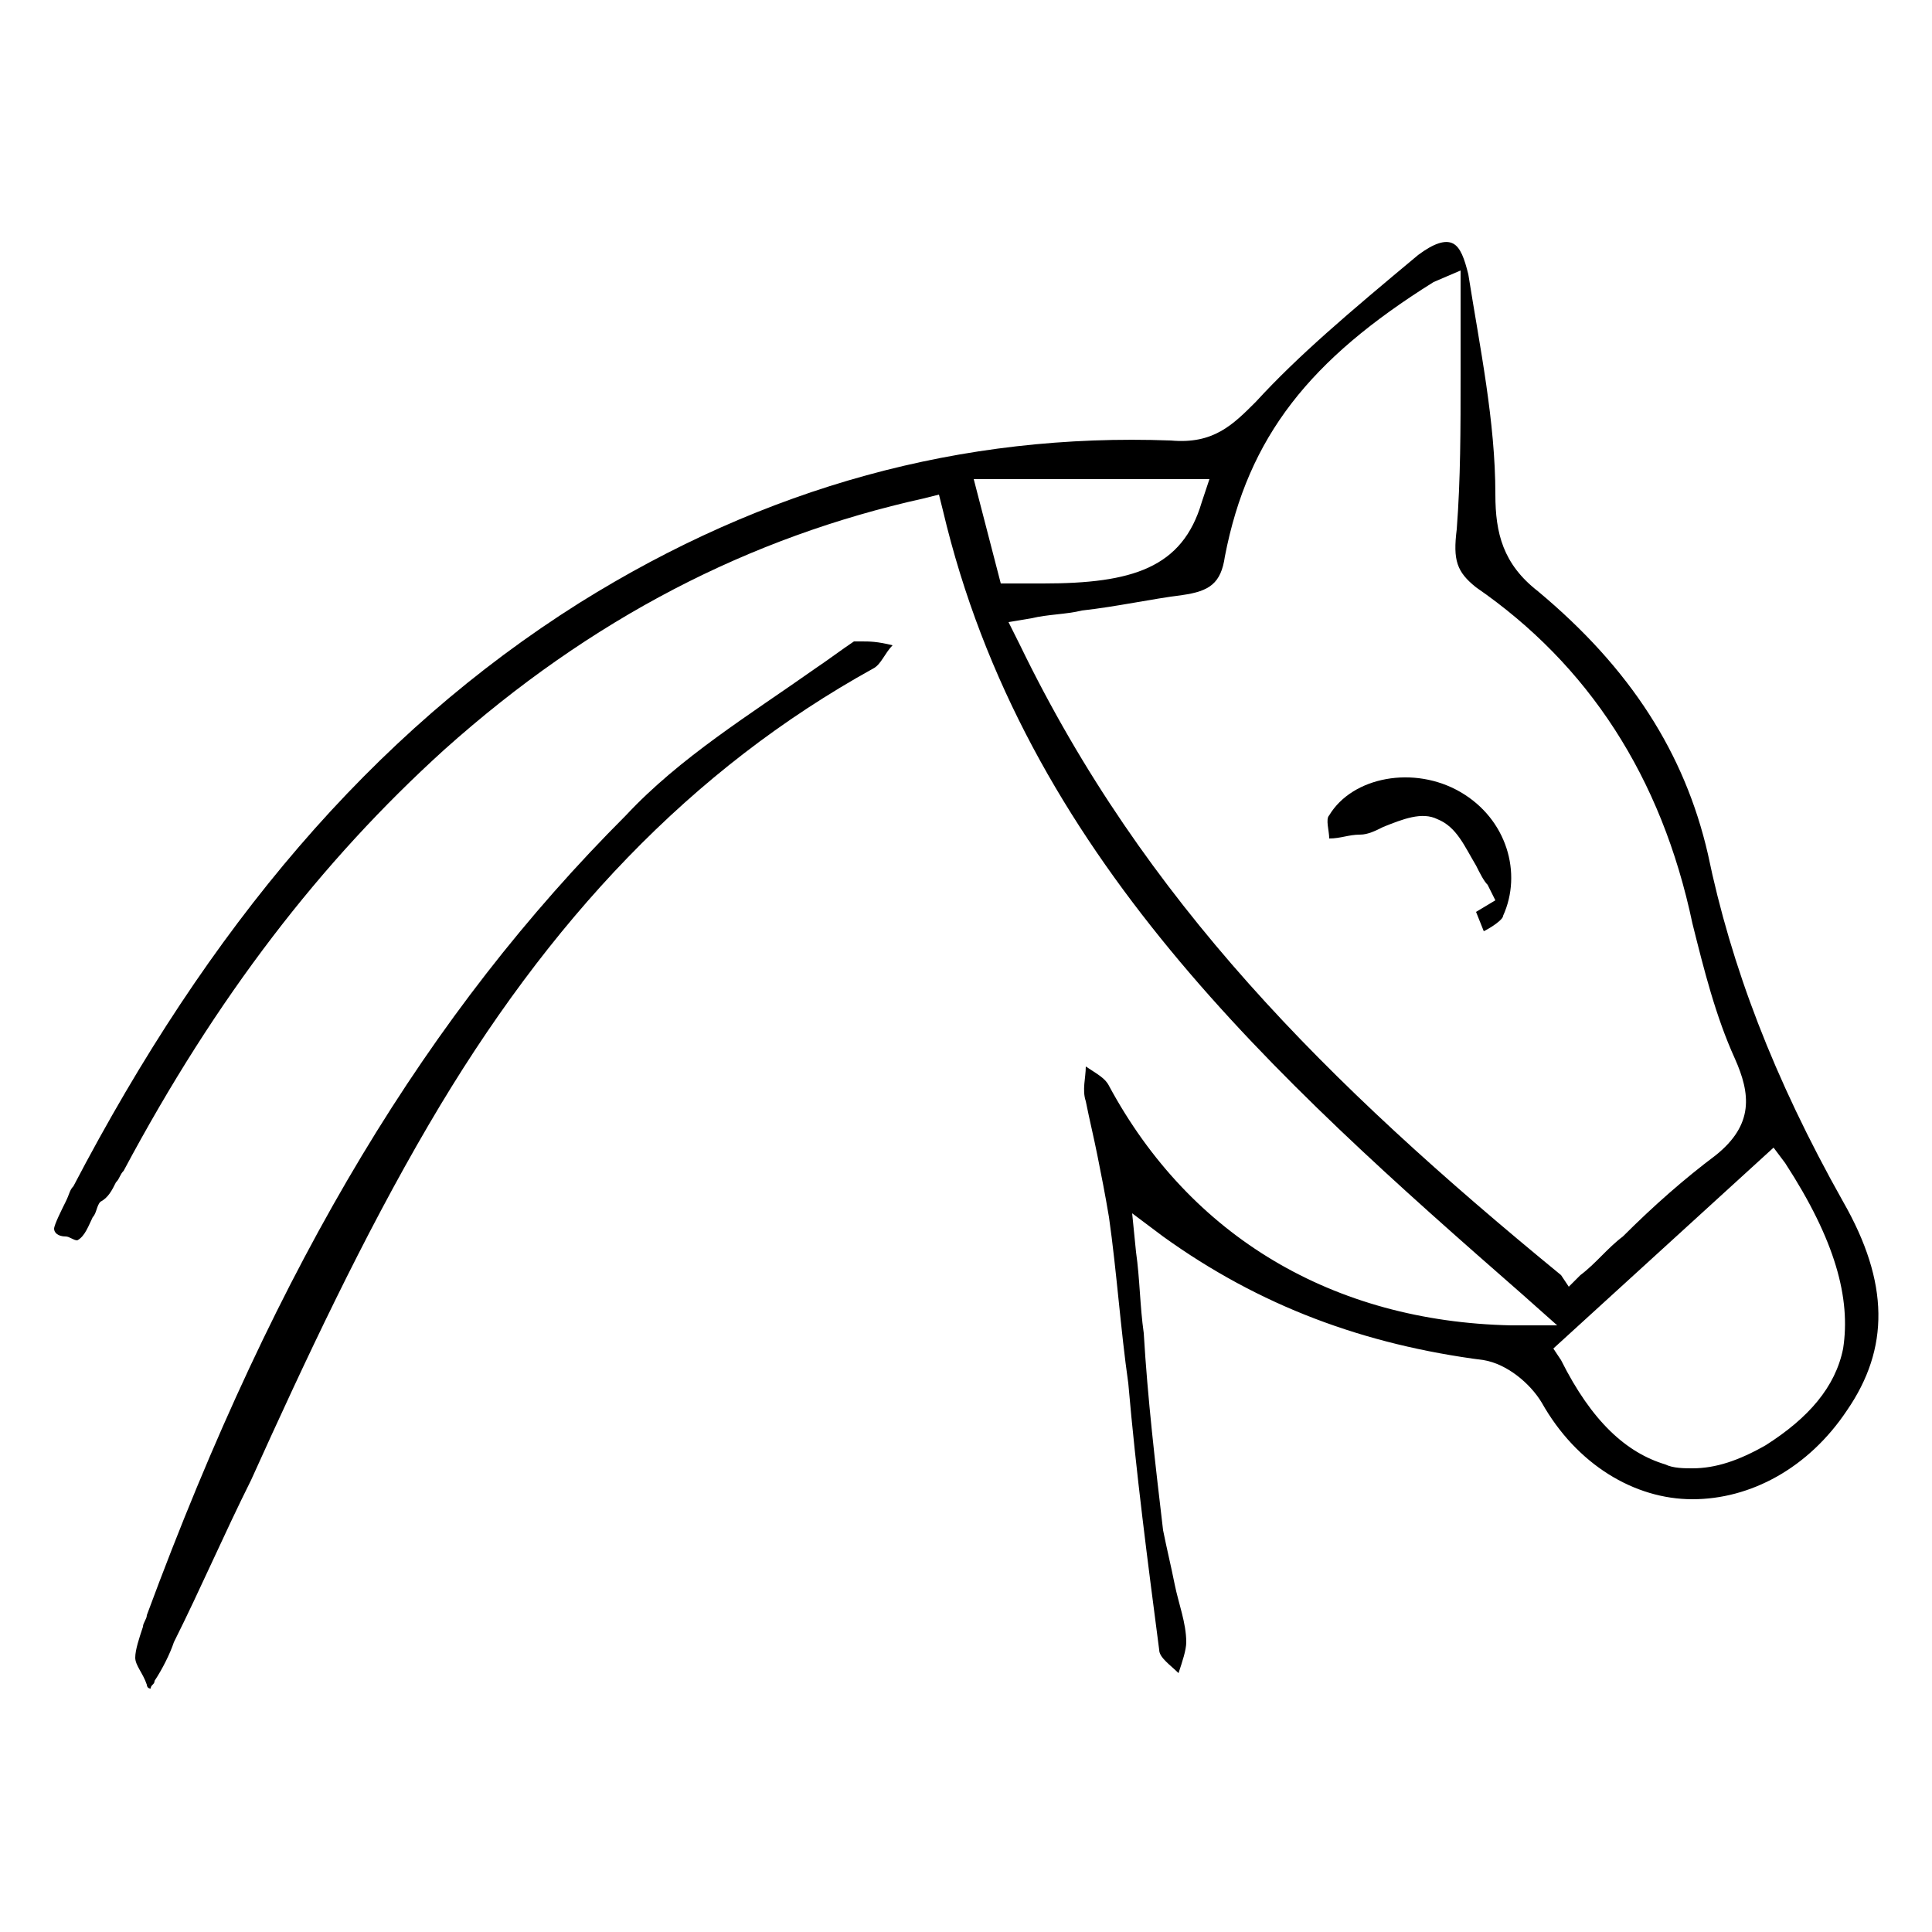
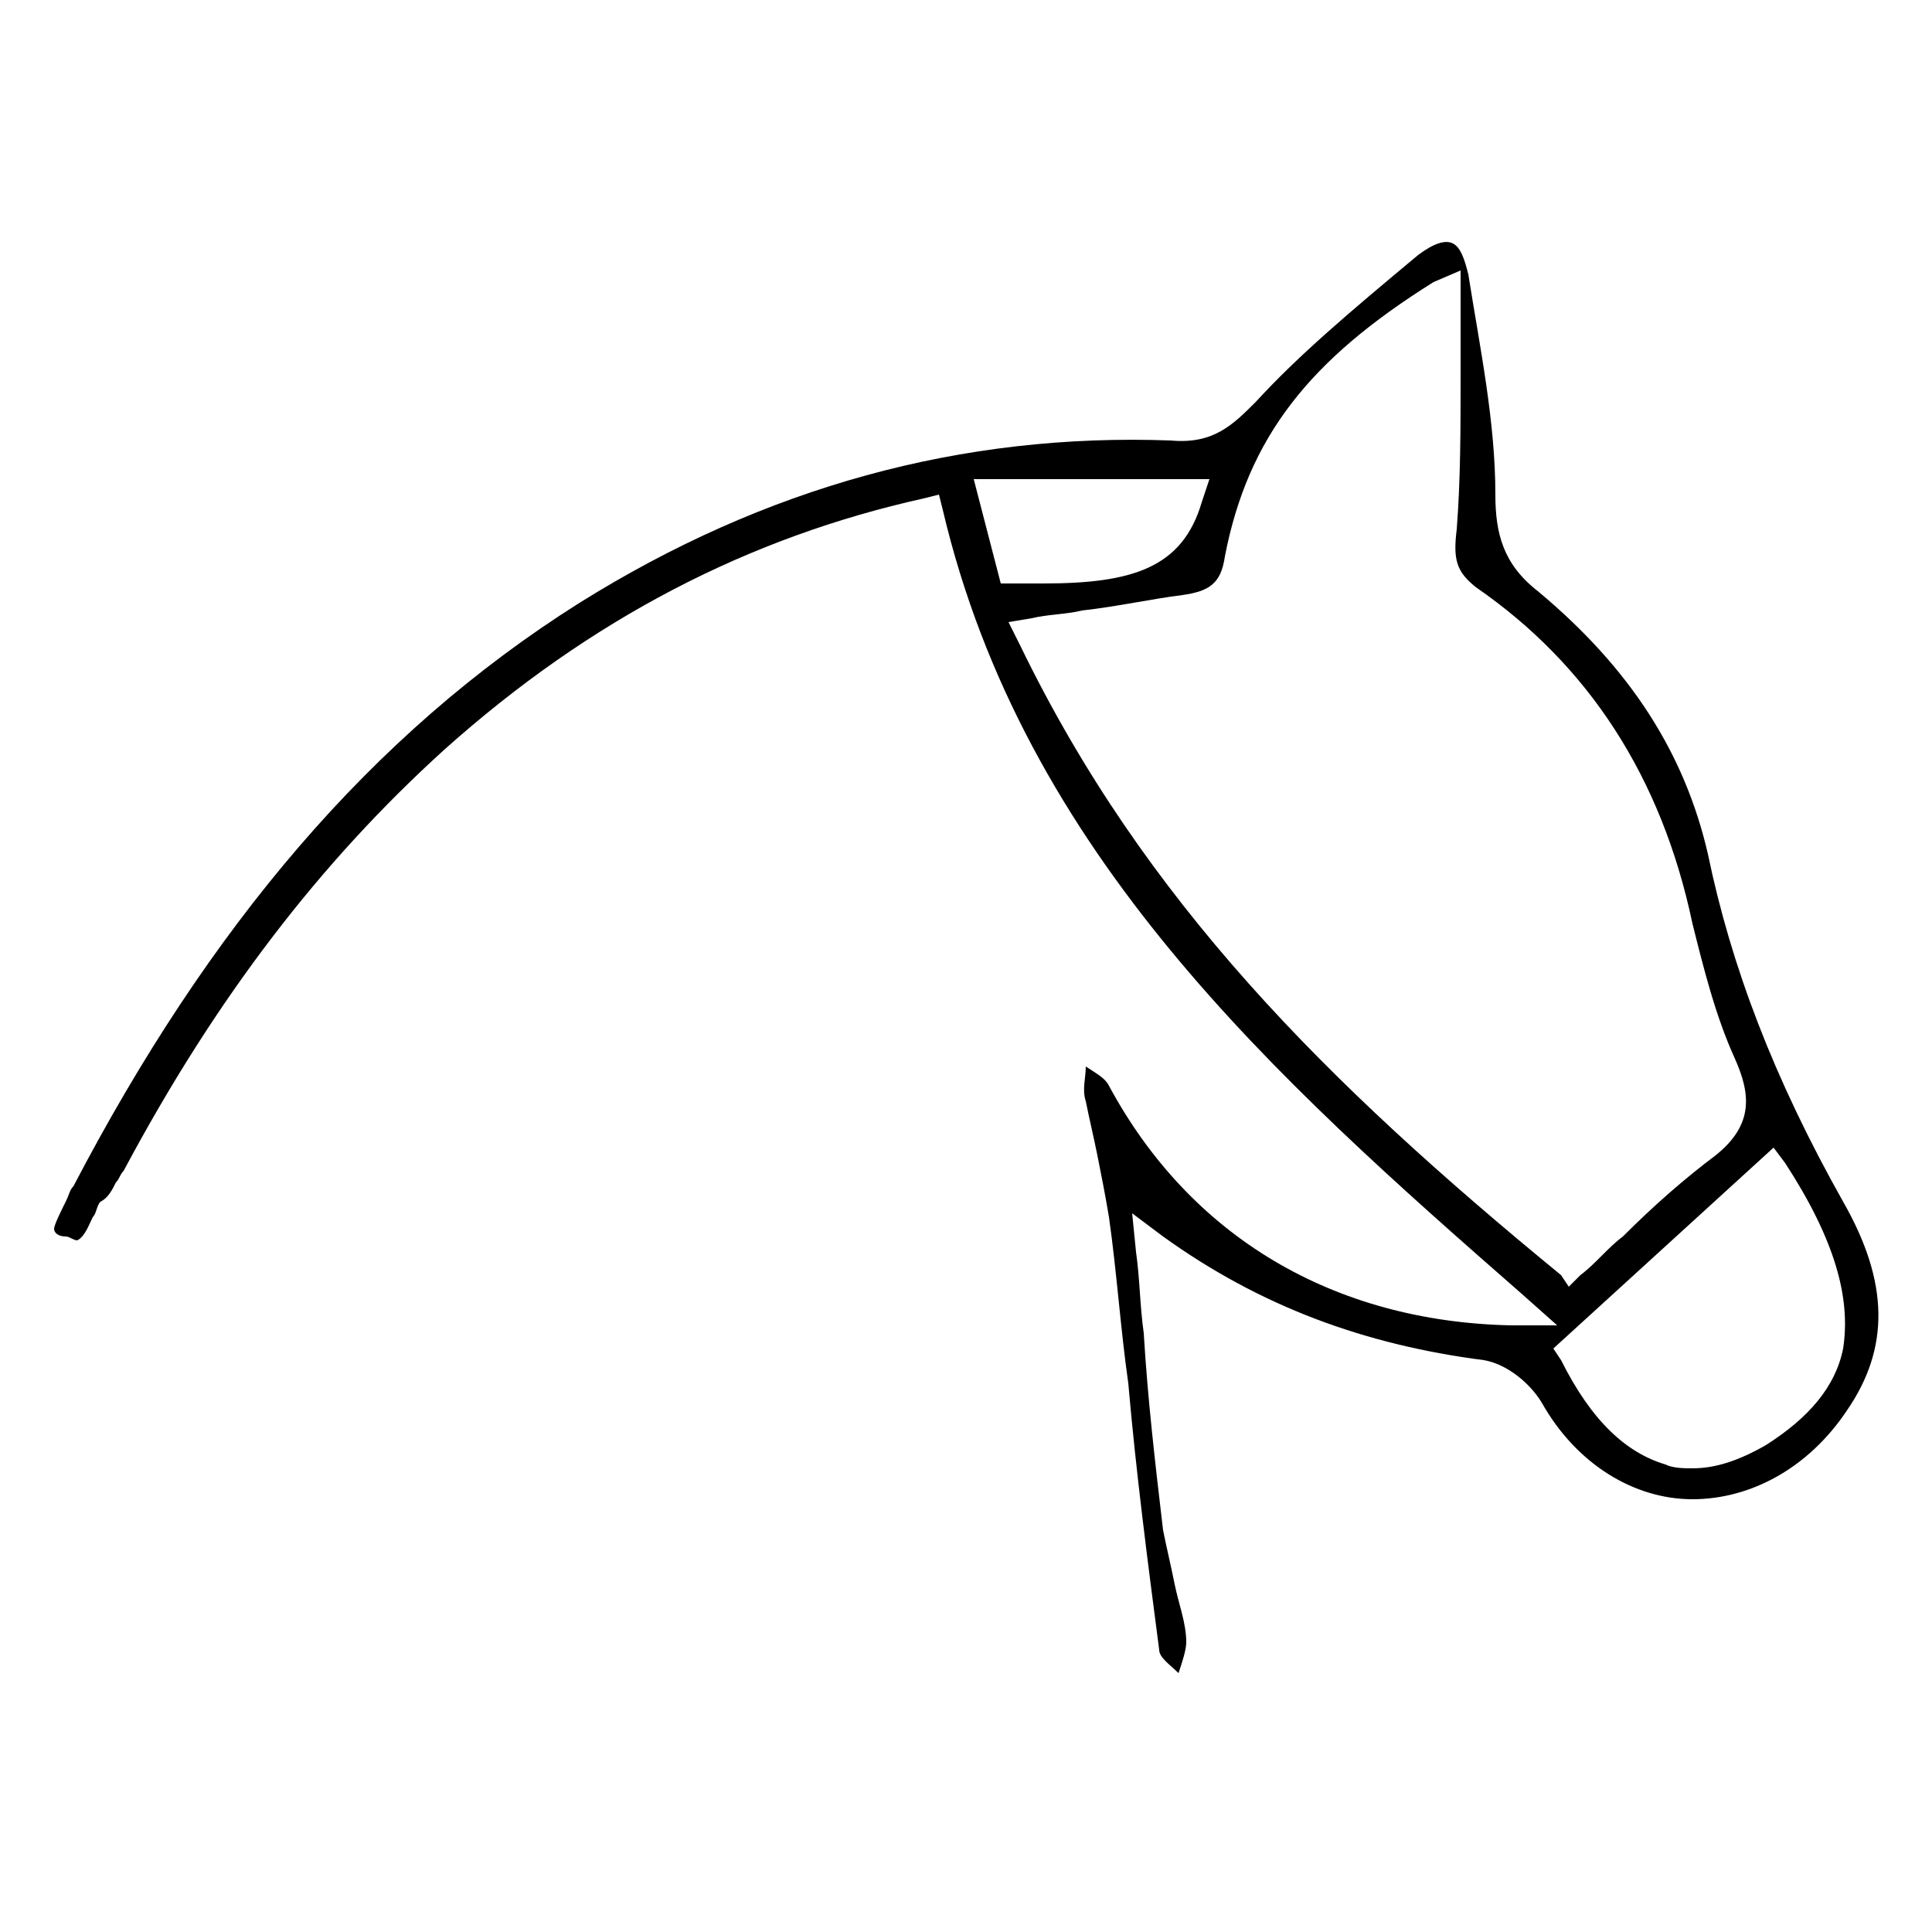
<svg xmlns="http://www.w3.org/2000/svg" version="1.1" id="Layer_1" x="0px" y="0px" viewBox="0 0 50 50" style="enable-background:new 0 0 50 50;" xml:space="preserve">
  <g>
    <path d="M47.7,31.1c-1.8-3.2-2.9-6.1-3.5-9c-0.6-2.6-2-4.8-4.4-6.8c-0.9-0.7-1.1-1.5-1.1-2.5C38.7,10.9,38.3,9,38,7.1   c-0.1-0.4-0.2-0.7-0.4-0.8c-0.2-0.1-0.5,0-0.9,0.3c-1.8,1.5-3.1,2.6-4.2,3.8c-0.6,0.6-1.1,1.1-2.2,1c-5.4-0.2-10.5,1.2-15.3,4.2   c-5.4,3.4-9.6,8.4-13.1,15.1c-0.1,0.1-0.1,0.2-0.2,0.4c-0.1,0.2-0.3,0.6-0.3,0.7c0,0.1,0.1,0.2,0.3,0.2c0.1,0,0.2,0.1,0.3,0.1   c0.2-0.1,0.3-0.4,0.4-0.6c0.1-0.1,0.1-0.3,0.2-0.4C2.8,31,2.9,30.8,3,30.6c0.1-0.1,0.1-0.2,0.2-0.3c2.4-4.5,5.1-8,8.3-10.9   c3.8-3.4,7.9-5.5,12.4-6.5l0.4-0.1l0.1,0.4c2.1,8.9,8.6,14.7,15,20.3l0.9,0.8l-1.2,0c-4.6-0.1-8.3-2.3-10.4-6.2   c-0.1-0.2-0.3-0.3-0.6-0.5c0,0.3-0.1,0.6,0,0.9c0.1,0.5,0.2,0.9,0.3,1.4c0.1,0.5,0.2,1,0.3,1.6c0.2,1.4,0.3,2.9,0.5,4.3   c0.2,2.3,0.5,4.6,0.8,6.9c0,0.2,0.3,0.4,0.5,0.6c0.1-0.3,0.2-0.6,0.2-0.8c0-0.5-0.2-1-0.3-1.5c-0.1-0.5-0.2-0.9-0.3-1.4   c-0.2-1.7-0.4-3.4-0.5-5.1c-0.1-0.7-0.1-1.4-0.2-2.1l-0.1-1l0.8,0.6c2.5,1.8,5.2,2.8,8.3,3.2c0.6,0.1,1.2,0.6,1.5,1.1   c0.9,1.6,2.4,2.5,3.9,2.5c1.5,0,3-0.8,4-2.3C48.9,34.9,48.9,33.2,47.7,31.1z M25.2,12.4h6.1L31.1,13c-0.5,1.7-1.8,2.1-4.1,2.1   c-0.3,0-0.5,0-0.8,0l-0.3,0L25.2,12.4z M26.4,16.7l-0.3-0.6l0.6-0.1c0.4-0.1,0.9-0.1,1.3-0.2c0.9-0.1,1.8-0.3,2.6-0.4   c0.7-0.1,1-0.3,1.1-1c0.6-3.1,2.2-5.1,5.4-7.1L37.8,7v0.8c0,0.7,0,1.3,0,1.9c0,1.4,0,2.7-0.1,4c-0.1,0.8,0,1.1,0.5,1.5   c2.9,2,4.8,4.9,5.6,8.7c0.3,1.2,0.6,2.4,1.1,3.5c0.4,0.9,0.5,1.7-0.5,2.5c-0.8,0.6-1.6,1.3-2.4,2.1c-0.4,0.3-0.7,0.7-1.1,1   l-0.3,0.3L40.4,33C34.3,28,29.6,23.3,26.4,16.7z M47.7,34.9c-0.2,1-0.9,1.8-2,2.5C45,37.8,44.4,38,43.8,38c-0.2,0-0.5,0-0.7-0.1   c-1-0.3-1.9-1.1-2.7-2.7l-0.2-0.3l5.7-5.2l0.3,0.4C47.5,32.1,47.9,33.6,47.7,34.9z" />
-     <path d="M22.3,16.6c-0.1,0-0.2,0-0.2,0c-0.3,0.2-0.7,0.5-1,0.7c-1.7,1.2-3.5,2.3-4.9,3.8c-5.1,5.1-9,11.5-12.4,20.7   c0,0.1-0.1,0.2-0.1,0.3c-0.1,0.3-0.2,0.6-0.2,0.8c0,0.2,0.2,0.4,0.3,0.7c0,0,0,0.1,0.1,0.1c0-0.1,0.1-0.1,0.1-0.2   c0.2-0.3,0.4-0.7,0.5-1c0.7-1.4,1.3-2.8,2-4.2c1.4-3.1,2.9-6.3,4.6-9.2c3.1-5.3,6.8-9.2,11.5-11.8c0.2-0.1,0.3-0.4,0.5-0.6   C22.7,16.6,22.5,16.6,22.3,16.6z" />
-     <path d="M38.4,24.1C38.4,24.1,38.4,24.1,38.4,24.1c0.2-0.1,0.5-0.3,0.5-0.4c0.5-1.1,0.1-2.5-1.1-3.2c-1.2-0.7-2.8-0.4-3.4,0.6   c-0.1,0.1,0,0.4,0,0.6c0.3,0,0.5-0.1,0.8-0.1c0.2,0,0.4-0.1,0.6-0.2c0.5-0.2,1-0.4,1.4-0.2c0.5,0.2,0.7,0.7,1,1.2   c0.1,0.2,0.2,0.4,0.3,0.5l0.2,0.4l-0.5,0.3L38.4,24.1z" />
  </g>
</svg>